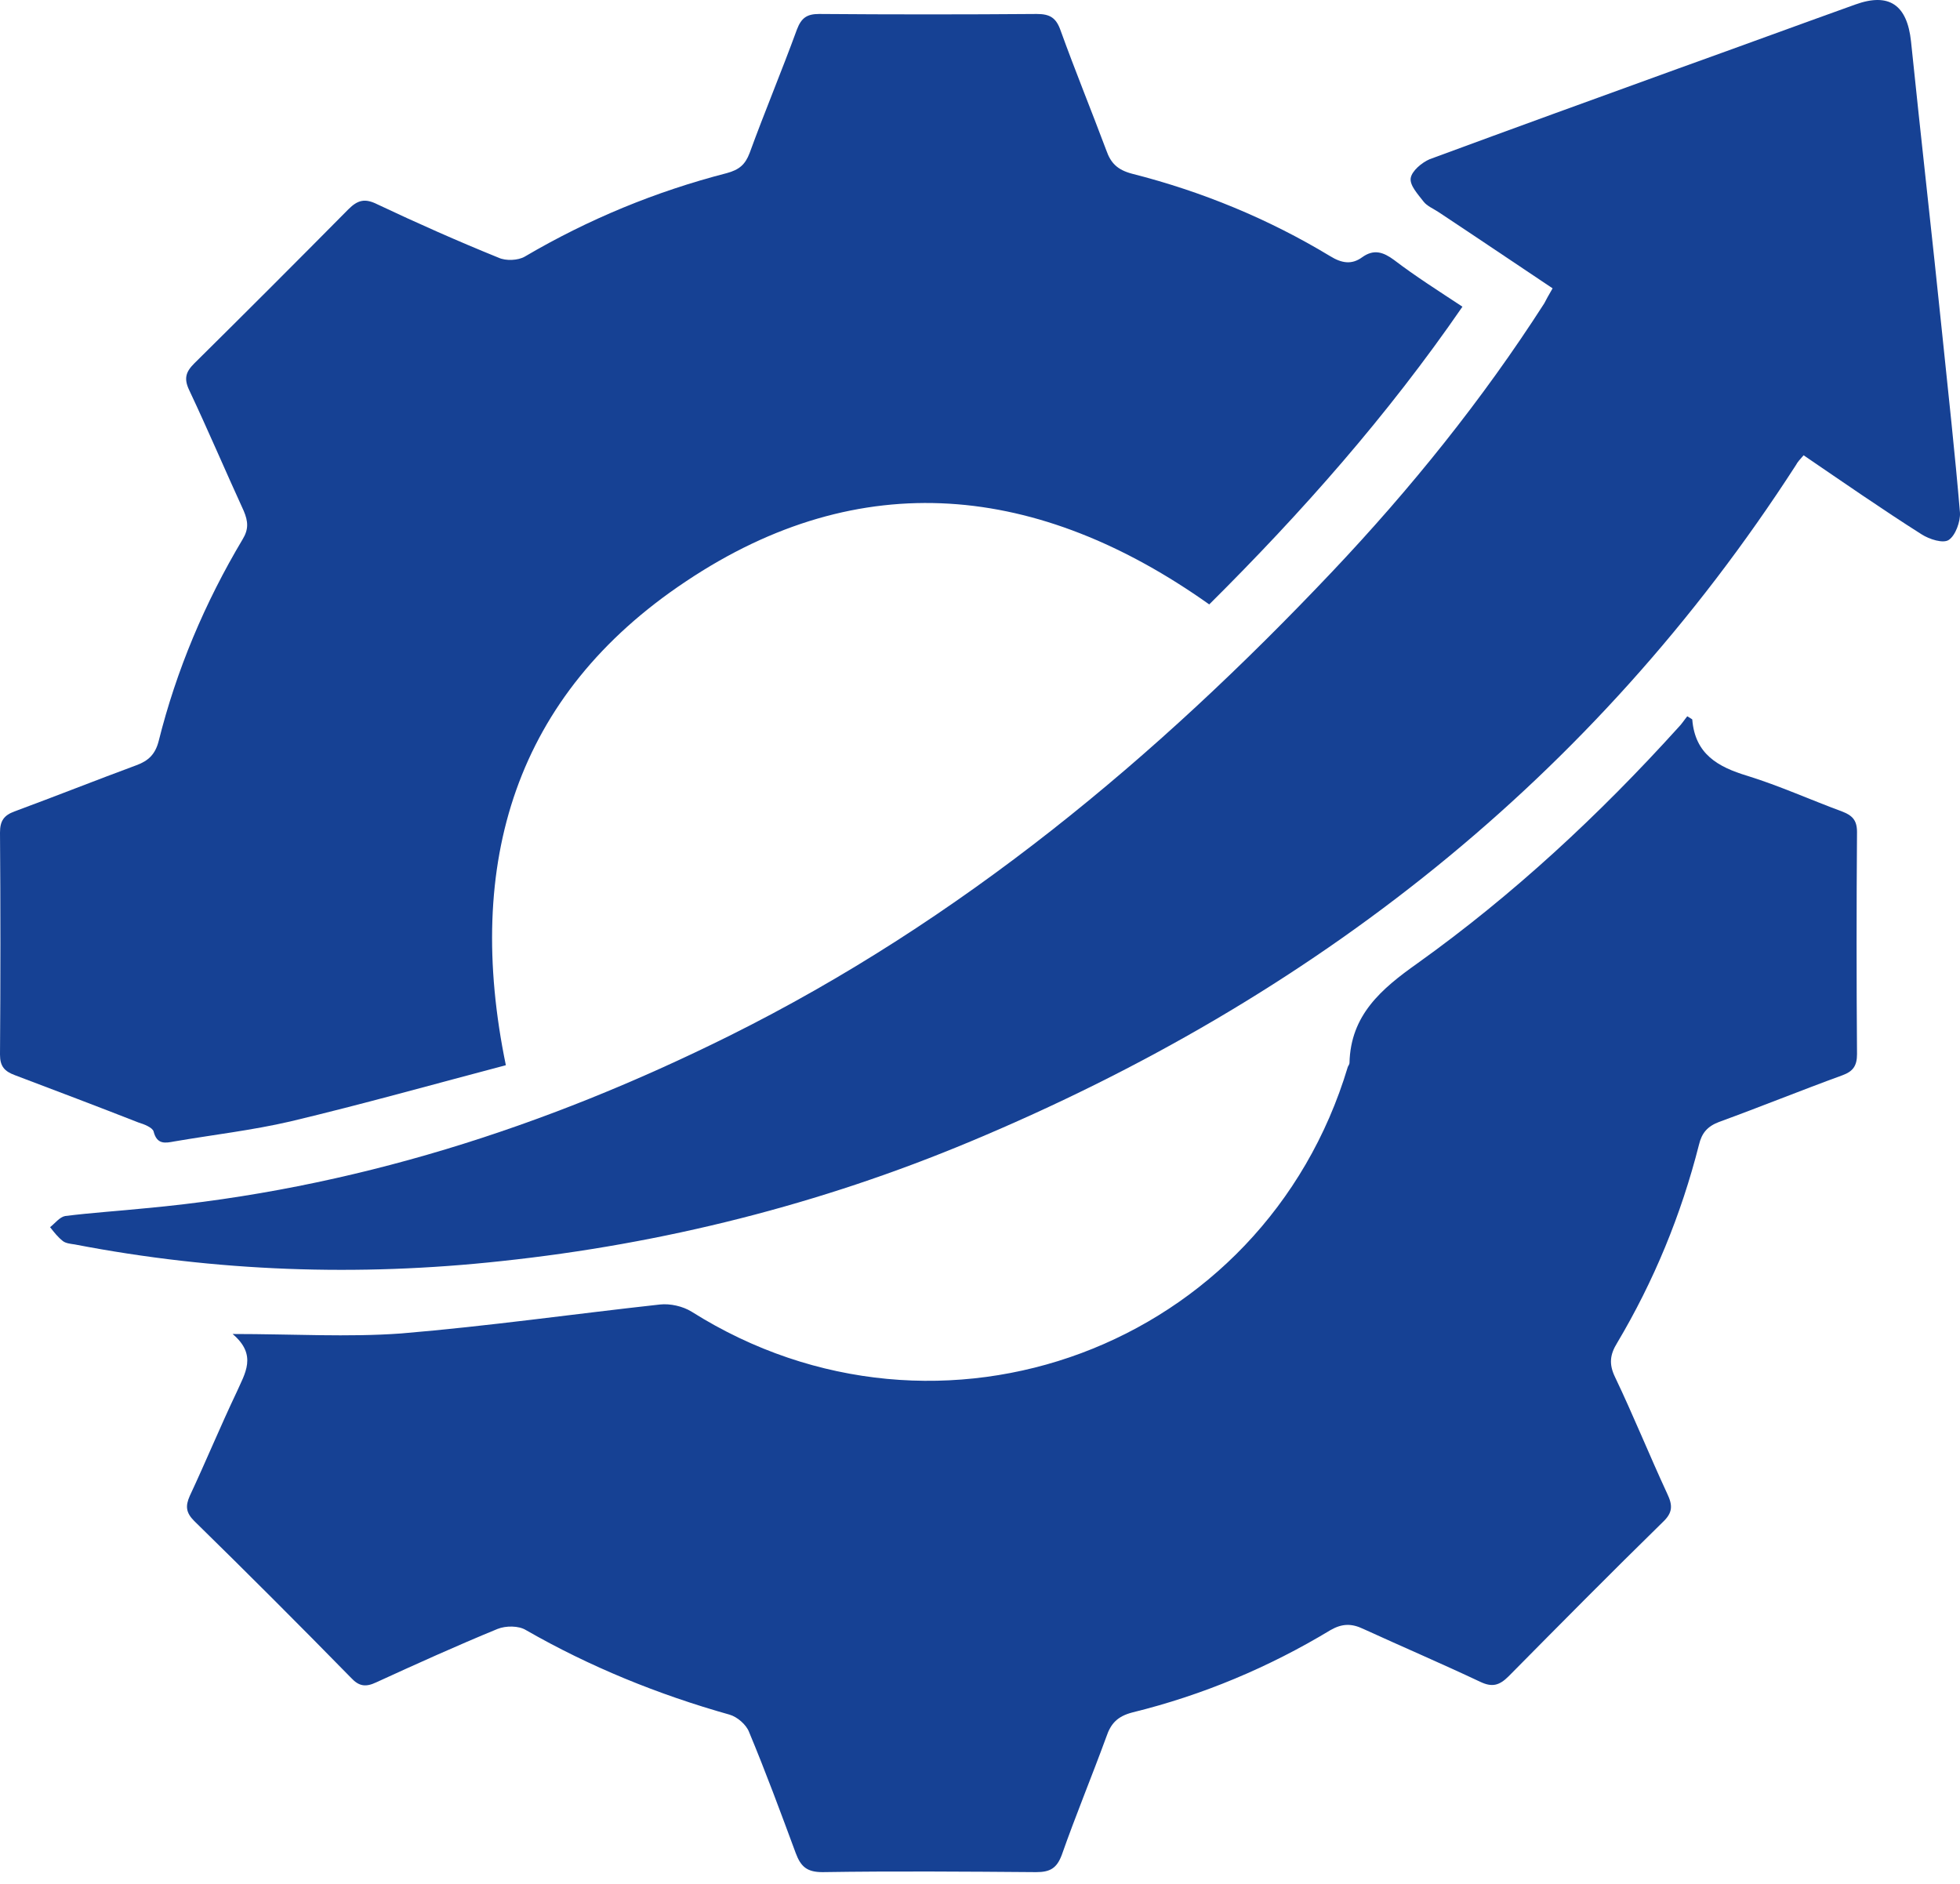
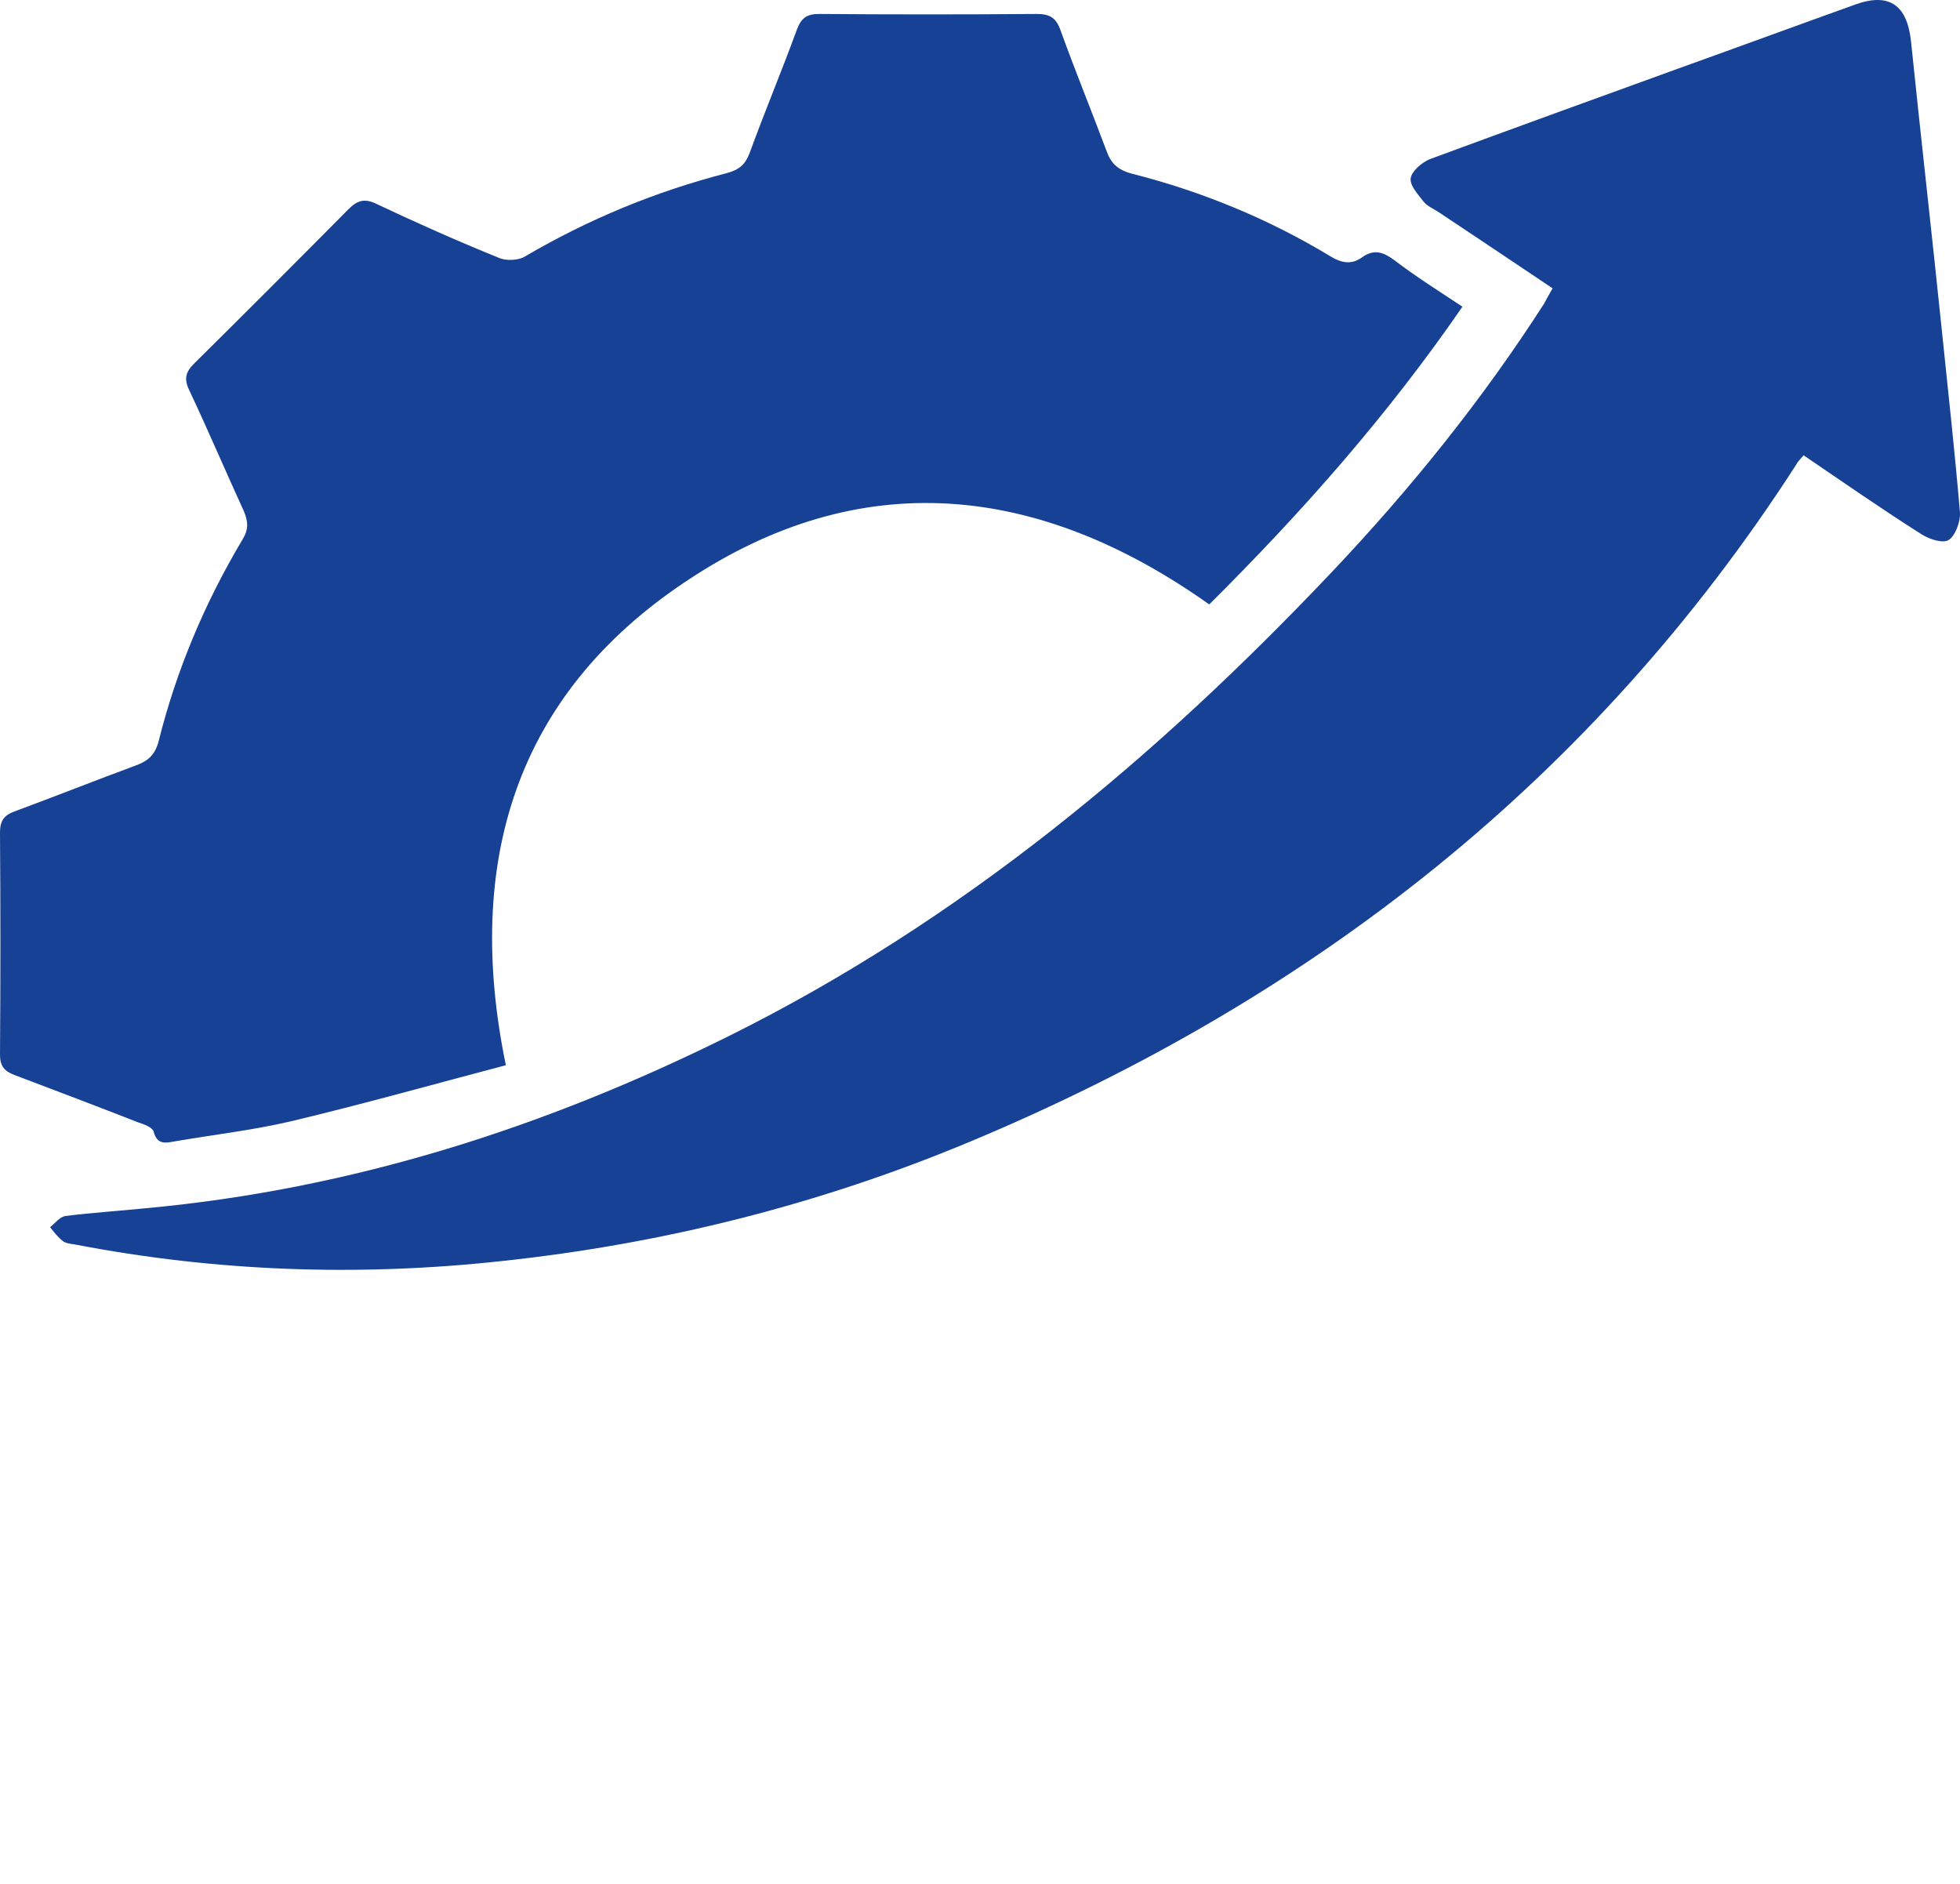
<svg xmlns="http://www.w3.org/2000/svg" width="103" height="99" viewBox="0 0 103 99" fill="none">
-   <path d="M12.224 70.101C15.412 70.101 18.277 70.277 21.085 70.072C25.647 69.692 30.151 69.049 34.684 68.551C35.21 68.493 35.883 68.639 36.35 68.932C49.393 77.149 66.413 70.803 70.829 56.064C70.858 56.006 70.917 55.918 70.917 55.859C70.975 53.344 72.584 51.97 74.485 50.625C79.515 47.028 84.047 42.817 88.2 38.225C88.376 38.05 88.522 37.816 88.668 37.64C88.844 37.757 88.931 37.787 88.931 37.816C89.078 39.629 90.276 40.302 91.826 40.77C93.523 41.296 95.131 42.027 96.798 42.641C97.324 42.846 97.588 43.08 97.588 43.723C97.558 47.613 97.558 51.502 97.588 55.392C97.588 56.006 97.383 56.298 96.827 56.503C94.663 57.292 92.499 58.17 90.335 58.959C89.721 59.193 89.428 59.544 89.282 60.158C88.346 63.843 86.913 67.323 84.983 70.569C84.603 71.183 84.545 71.68 84.866 72.353C85.831 74.371 86.68 76.477 87.615 78.494C87.908 79.109 87.908 79.489 87.381 79.986C84.662 82.647 81.971 85.367 79.281 88.087C78.784 88.584 78.403 88.671 77.789 88.379C75.742 87.414 73.695 86.537 71.648 85.601C71.034 85.308 70.537 85.308 69.923 85.659C66.677 87.619 63.197 89.081 59.512 89.987C58.722 90.192 58.371 90.572 58.137 91.274C57.377 93.35 56.529 95.397 55.798 97.474C55.535 98.176 55.184 98.38 54.453 98.38C50.709 98.351 46.966 98.322 43.223 98.38C42.404 98.38 42.082 98.088 41.819 97.386C41.029 95.251 40.24 93.117 39.362 91.011C39.216 90.631 38.748 90.221 38.339 90.104C34.596 89.052 30.999 87.589 27.636 85.659C27.256 85.425 26.583 85.425 26.144 85.601C24.009 86.478 21.875 87.443 19.769 88.408C19.213 88.671 18.862 88.613 18.453 88.174C15.733 85.396 12.984 82.647 10.206 79.927C9.767 79.489 9.738 79.138 9.972 78.611C10.82 76.798 11.581 74.956 12.429 73.172C12.867 72.178 13.54 71.213 12.224 70.101Z" fill="#164194" />
  <path d="M76.853 16.117C72.906 21.849 68.402 26.937 63.547 31.762C54.599 25.416 45.241 24.393 36.029 30.563C27.08 36.529 24.39 45.332 26.583 55.977C22.81 56.971 19.067 58.024 15.265 58.93C13.248 59.398 11.2 59.632 9.153 59.983C8.685 60.071 8.247 60.158 8.071 59.456C8.013 59.252 7.574 59.076 7.282 58.989C5.118 58.141 2.954 57.322 0.79 56.503C0.234 56.298 0 56.035 0 55.421C0.029 51.531 0.029 47.642 0 43.752C0 43.138 0.205 42.846 0.76 42.641C2.895 41.852 5.03 41.004 7.165 40.214C7.808 39.98 8.159 39.629 8.335 38.956C9.27 35.213 10.762 31.675 12.75 28.341C13.072 27.814 13.043 27.405 12.809 26.849C11.844 24.744 10.937 22.609 9.943 20.503C9.651 19.889 9.768 19.538 10.206 19.1C12.926 16.409 15.616 13.719 18.307 10.999C18.804 10.502 19.184 10.414 19.828 10.736C21.933 11.73 24.039 12.666 26.203 13.543C26.583 13.719 27.226 13.69 27.577 13.485C30.911 11.525 34.45 10.063 38.193 9.098C38.836 8.923 39.158 8.659 39.392 8.045C40.181 5.881 41.088 3.717 41.878 1.553C42.111 0.939 42.404 0.734 43.047 0.734C46.849 0.764 50.68 0.764 54.482 0.734C55.184 0.734 55.505 0.939 55.739 1.612C56.5 3.717 57.348 5.794 58.137 7.899C58.371 8.572 58.722 8.923 59.483 9.127C63.167 10.063 66.647 11.496 69.893 13.456C70.507 13.836 71.034 13.923 71.59 13.514C72.204 13.075 72.701 13.251 73.257 13.66C74.368 14.508 75.567 15.269 76.853 16.117Z" fill="#164194" />
  <path d="M81.591 15.152C79.574 13.806 77.585 12.461 75.596 11.145C75.333 10.97 74.982 10.824 74.807 10.59C74.514 10.209 74.076 9.742 74.134 9.361C74.193 8.981 74.719 8.543 75.129 8.367C79.486 6.759 83.843 5.179 88.201 3.6C91.3 2.489 94.4 1.348 97.5 0.237C99.284 -0.406 100.22 0.266 100.425 2.167C100.951 7.285 101.536 12.403 102.062 17.52C102.384 20.65 102.735 23.808 102.998 26.937C103.027 27.405 102.764 28.136 102.413 28.37C102.121 28.575 101.39 28.341 100.98 28.078C98.904 26.762 96.886 25.358 94.781 23.925C94.605 24.13 94.459 24.276 94.371 24.451C83.726 40.945 68.987 52.467 51.002 59.983C43.106 63.288 34.859 65.364 26.349 66.27C18.834 67.089 11.347 66.826 3.919 65.393C3.714 65.364 3.451 65.335 3.305 65.218C3.042 65.013 2.837 64.75 2.632 64.487C2.896 64.282 3.129 63.96 3.422 63.902C4.826 63.726 6.229 63.638 7.662 63.492C18.483 62.498 28.63 59.252 38.339 54.426C50.505 48.373 60.74 39.834 70.011 30.037C74.134 25.68 77.907 21 81.153 15.941C81.24 15.766 81.387 15.503 81.591 15.152Z" fill="#164194" />
</svg>